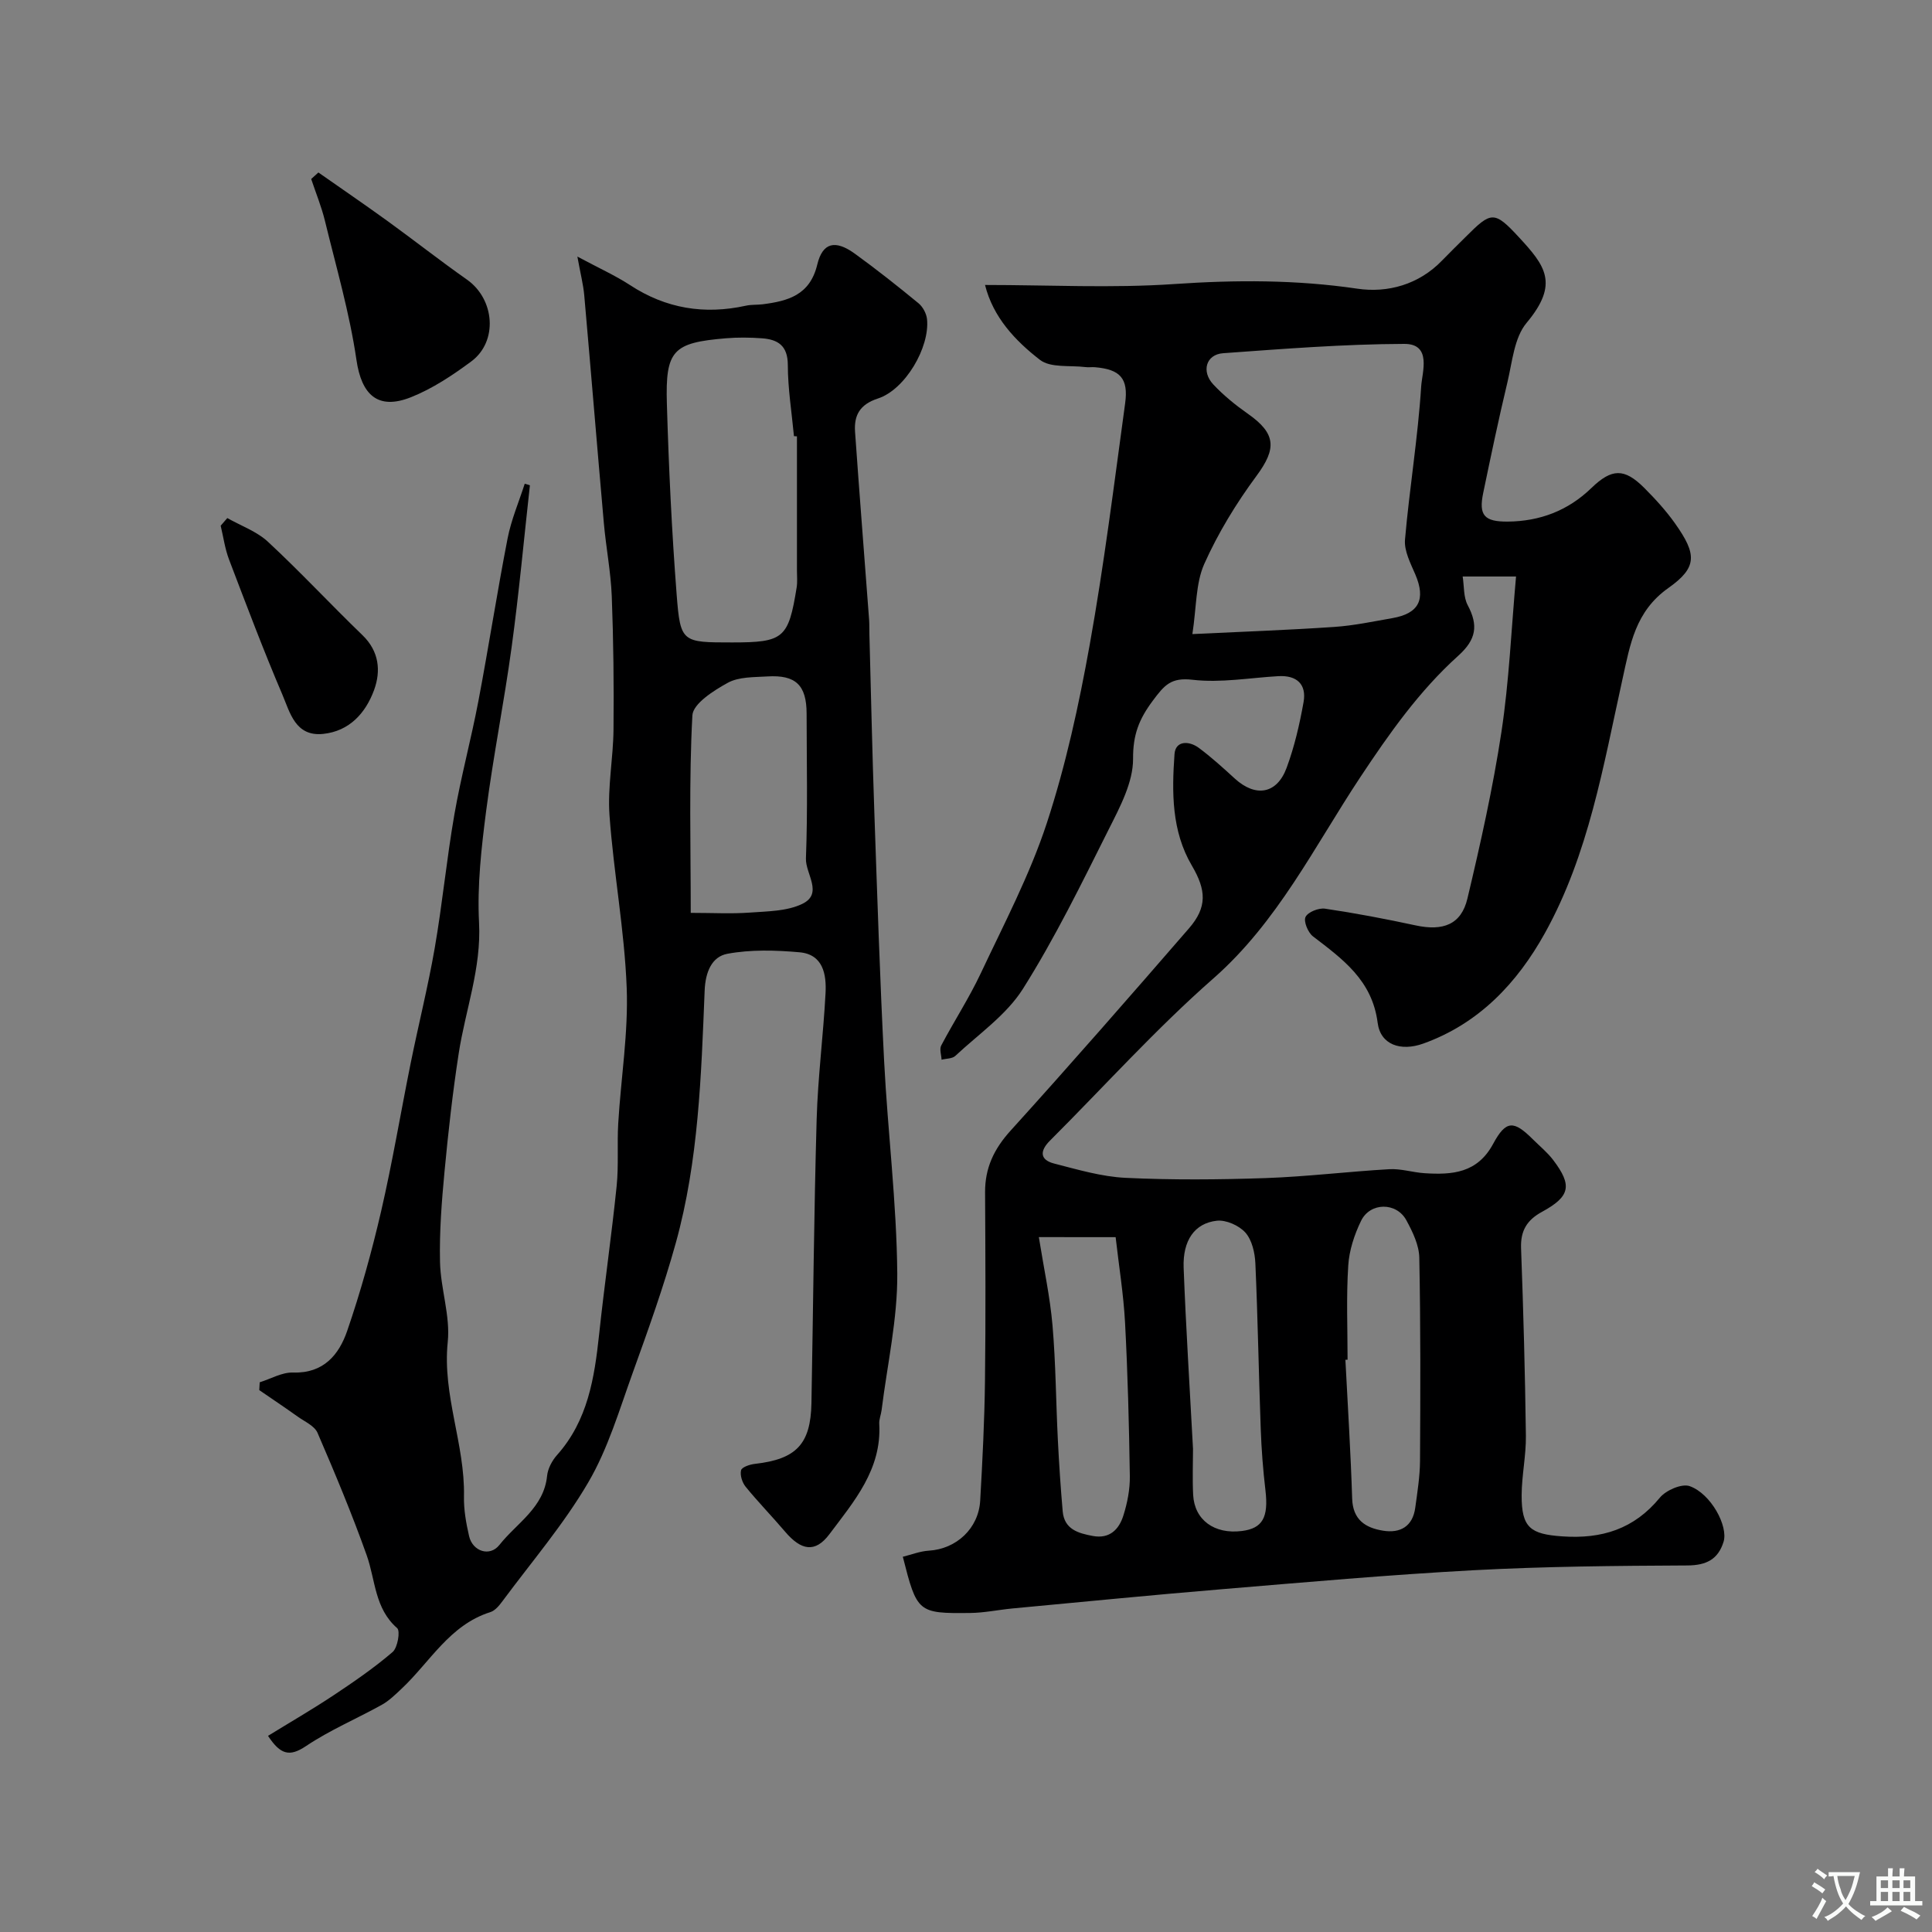
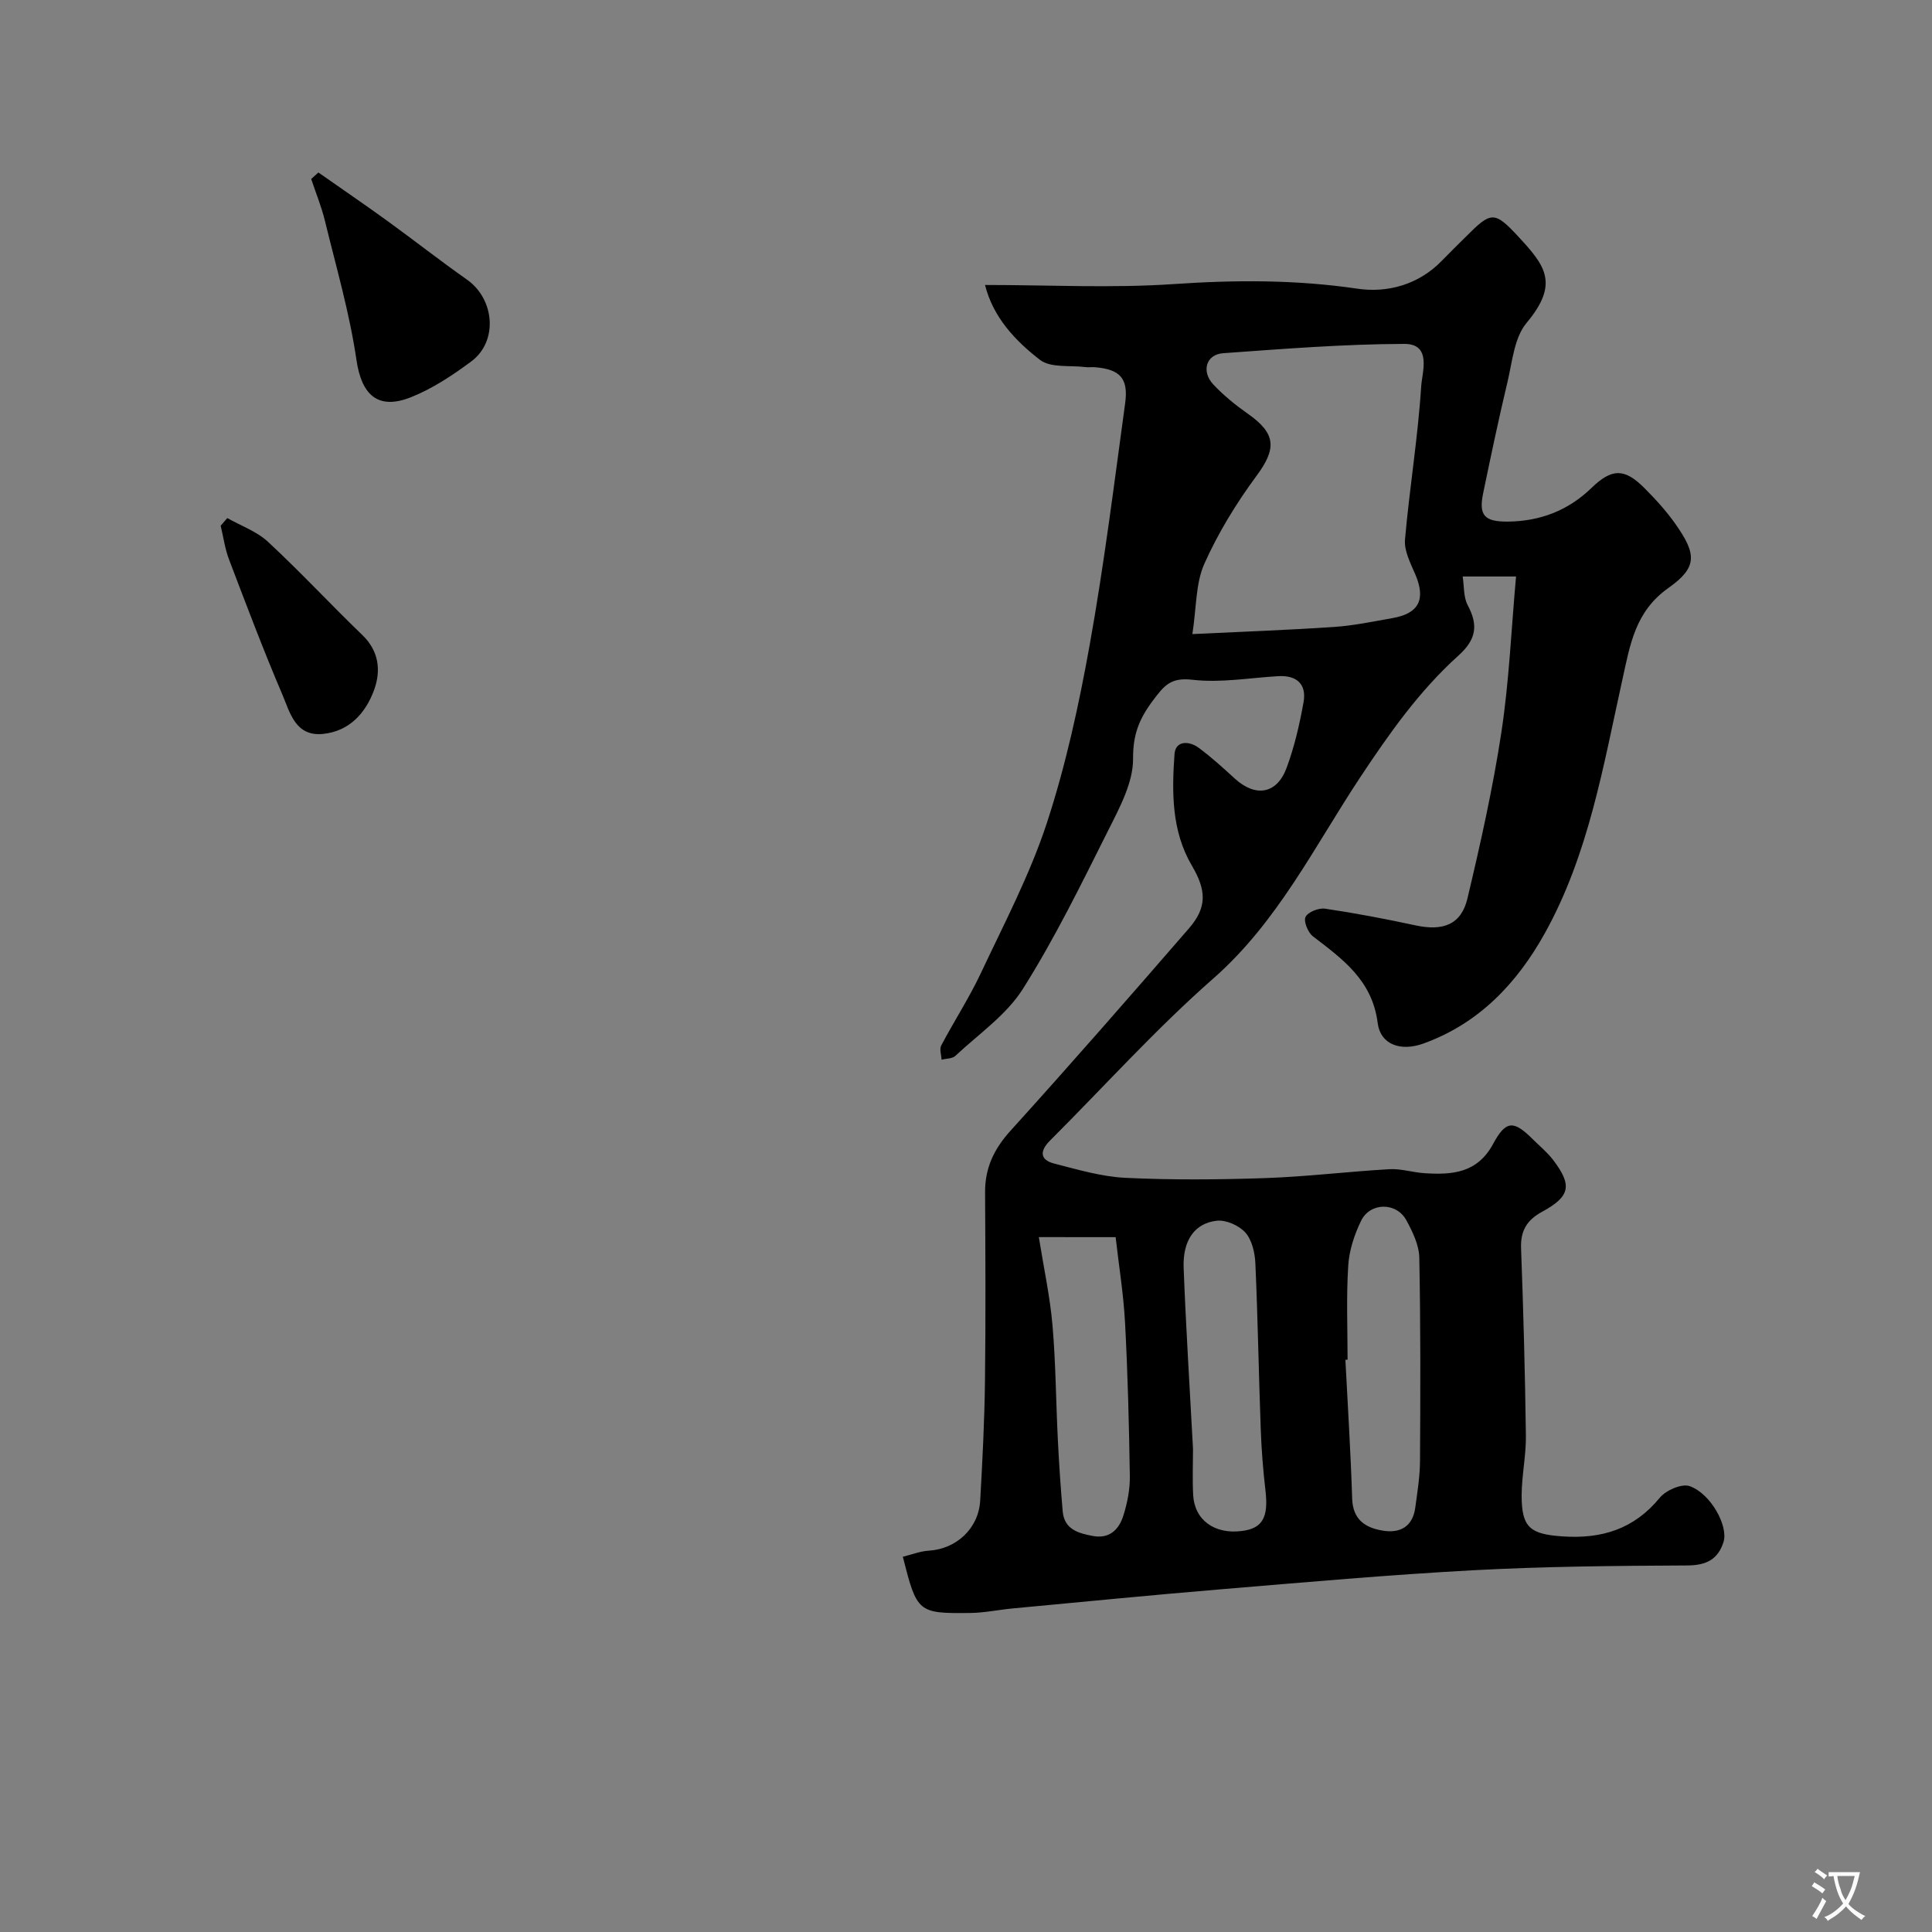
<svg xmlns="http://www.w3.org/2000/svg" enable-background="new 0 0 400 400" viewBox="0 0 400 400">
  <rect x="0" y="0" width="400" height="400" fill="#808080" stroke="none" />
  <g fill="#000001">
    <path d="m203.94 59c13.21 0 26.24.69 39.15-.19 12.75-.87 25.26-.91 37.94.96 6.23.92 12.71-.82 17.54-5.84 1.62-1.68 3.3-3.3 4.95-4.95 5.2-5.2 5.84-5.4 10.94.12 5.47 5.92 8.4 9.62 1.6 17.75-2.57 3.07-2.96 8.1-3.97 12.32-1.82 7.6-3.42 15.25-5.01 22.9-.96 4.61.21 5.96 5.09 5.92 6.65-.06 12.46-2.26 17.3-6.94 4.23-4.09 6.82-4.15 10.92-.07 2.32 2.32 4.57 4.78 6.46 7.46 4.42 6.27 4.64 9.01-1.41 13.28-6.89 4.87-7.93 11.7-9.52 18.88-3.97 17.95-7 36.27-16.07 52.6-5.74 10.33-13.66 18.74-25.2 22.87-4.64 1.66-8.84.24-9.42-4.3-1.13-8.82-7.23-13.18-13.4-17.91-1.03-.79-1.98-3.11-1.53-4.02.5-1.02 2.73-1.9 4.03-1.71 6.28.93 12.54 2.12 18.75 3.46 5.69 1.23 9.46-.16 10.74-5.58 2.71-11.39 5.27-22.86 7.03-34.43 1.6-10.53 2.04-21.23 3.03-32.22-3.46 0-6.85 0-11.05 0 .32 2.01.15 4.25 1.04 5.93 2.23 4.2 1.79 7.11-1.97 10.49-8.07 7.28-14.25 16.05-20.32 25.21-9.44 14.26-17.05 29.89-30.37 41.59-11.92 10.47-22.59 22.35-33.84 33.59-2.1 2.1-2.12 3.96.88 4.73 4.87 1.25 9.82 2.72 14.79 2.96 9.64.46 19.33.38 28.99.05 8.55-.3 17.07-1.35 25.61-1.84 2.41-.14 4.85.67 7.3.83 5.71.36 10.92.01 14.2-6.08 2.67-4.95 4.28-4.86 8.21-.95 1.42 1.41 3 2.7 4.2 4.27 4.02 5.29 3.57 7.56-2.3 10.76-3.1 1.69-4.46 3.89-4.33 7.51.48 12.94.83 25.89 1 38.84.05 4.1-.86 8.2-.88 12.3-.03 6.77 1.82 8.08 8.42 8.54 8.17.57 14.85-1.5 20.2-8.02 1.27-1.54 4.55-2.96 6.17-2.38 4.39 1.55 8.03 8.28 7.01 11.54-1.13 3.61-3.55 4.86-7.49 4.88-14.77.07-29.55.2-44.3.99-17.42.94-34.81 2.49-52.2 3.94-14.41 1.2-28.8 2.62-43.2 3.97-2.94.28-5.87.91-8.8.94-10.83.12-11-.09-13.93-11.64 1.79-.44 3.57-1.15 5.38-1.26 5.69-.34 10.32-4.59 10.64-10.39.47-8.26.89-16.52.99-24.79.16-13 .09-26 .02-39-.03-5.05 1.84-8.98 5.26-12.76 12.5-13.8 24.75-27.83 36.95-41.9 3.82-4.4 3.58-7.93.6-13-4.21-7.16-4.15-15.18-3.59-23.08.2-2.82 3-2.78 4.99-1.32 2.64 1.95 5.08 4.18 7.51 6.4 4.29 3.91 8.7 3.2 10.71-2.24 1.62-4.38 2.69-9.01 3.51-13.61.65-3.69-1.4-5.58-5.21-5.37-5.93.34-11.95 1.43-17.77.75-4.48-.52-5.82 1.1-8.22 4.31-2.88 3.86-4.13 7.05-4.1 12.05.02 4.87-2.71 9.98-5.03 14.59-5.61 11.19-11.12 22.49-17.78 33.05-3.42 5.41-9.18 9.37-13.99 13.87-.64.6-1.88.54-2.85.79-.04-.99-.47-2.18-.07-2.94 2.64-5.01 5.76-9.8 8.17-14.91 4.83-10.26 10.17-20.41 13.69-31.13 3.94-12.01 6.65-24.51 8.89-36.97 2.97-16.56 5.05-33.28 7.33-49.96.71-5.18-1.07-7.02-6.23-7.46-.66-.06-1.34.06-2-.03-3.19-.4-7.18.21-9.4-1.49-5.12-3.96-9.71-8.82-11.38-15.51zm42.93 72.28c10.19-.49 19.79-.83 29.36-1.48 4.05-.27 8.07-1.13 12.08-1.83 5.49-.96 6.91-3.9 4.72-9.03-.99-2.31-2.34-4.88-2.14-7.22.92-10.59 2.68-21.12 3.35-31.72.18-2.89 2.28-8.82-3.5-8.8-12.51.04-25.03 1.03-37.52 1.93-3.53.26-4.55 3.78-2 6.49 2.13 2.26 4.59 4.26 7.13 6.04 5.88 4.12 5.97 7.22 1.8 12.86-4.2 5.68-7.96 11.84-10.83 18.26-1.78 4.02-1.59 8.91-2.45 14.5zm32.13 150.23c-.15.01-.3.01-.45.02.49 9.58 1.1 19.15 1.4 28.74.14 4.4 2.77 6.06 6.39 6.64 3.56.58 6.14-.87 6.67-4.73.44-3.23.97-6.49.99-9.74.08-14.02.13-28.04-.15-42.05-.05-2.61-1.38-5.36-2.68-7.75-2.05-3.78-7.5-3.75-9.38.13-1.39 2.86-2.46 6.12-2.65 9.26-.42 6.47-.14 12.98-.14 19.48zm-63.92-25.38c1.04 6.52 2.32 12.36 2.83 18.27.68 7.9.71 15.84 1.11 23.77.25 4.92.57 9.83 1 14.74.33 3.74 3.24 4.54 6.26 5.1 3.48.64 5.41-1.39 6.3-4.23.83-2.61 1.38-5.45 1.34-8.17-.16-10.59-.43-21.19-.99-31.77-.32-5.94-1.29-11.85-1.95-17.7-5.32-.01-9.79-.01-15.9-.01zm31.92 43.84c0 2.88-.14 6.21.03 9.53.27 5.2 4.4 8.19 10.06 7.48 4.33-.54 5.56-2.83 4.91-8.4-.5-4.24-.83-8.51-.98-12.78-.42-11.42-.6-22.84-1.11-34.25-.1-2.19-.7-4.81-2.06-6.35-1.32-1.48-4.02-2.68-5.94-2.46-4.59.52-7.06 4.09-6.85 9.74.47 12.36 1.26 24.7 1.94 37.49z" />
-     <path d="m109.71 100.48c-1.24 11.16-2.26 22.35-3.78 33.48-1.54 11.32-3.8 22.54-5.27 33.87-.99 7.67-1.88 15.49-1.48 23.17.5 9.47-2.82 18.08-4.21 27.1-1.25 8.09-2.16 16.23-2.93 24.38-.59 6.24-1.08 12.54-.94 18.79.12 5.55 2.16 11.17 1.6 16.58-1.14 10.99 3.58 21.16 3.36 31.94-.06 2.75.44 5.56 1.06 8.25.72 3.14 4.27 4.36 6.28 1.82 3.57-4.52 9.2-7.68 9.87-14.3.15-1.5 1.03-3.16 2.06-4.31 6.37-7.15 7.74-15.94 8.71-24.97 1.09-10.25 2.58-20.47 3.63-30.72.44-4.31.07-8.69.33-13.02.56-9.36 2.11-18.75 1.75-28.06-.46-11.92-2.7-23.76-3.56-35.68-.42-5.88.78-11.85.83-17.78.09-9.18-.01-18.38-.36-27.56-.2-5.07-1.19-10.09-1.64-15.16-1.39-15.73-2.67-31.47-4.06-47.19-.2-2.21-.77-4.38-1.42-7.99 4.45 2.39 7.84 3.91 10.92 5.92 7.43 4.86 15.39 6.14 23.98 4.25 1.12-.25 2.3-.15 3.45-.29 5.24-.67 9.79-1.89 11.31-8.2 1.11-4.63 3.74-5.21 7.81-2.26 4.5 3.26 8.87 6.72 13.16 10.25.9.74 1.64 2.13 1.76 3.29.6 5.82-4.51 14.58-10.15 16.42-3.78 1.23-4.99 3.49-4.75 6.91.91 12.97 1.94 25.93 2.91 38.9.07 1 .03 2 .06 3 .33 12.27.59 24.54 1.02 36.8.6 17.21 1.15 34.42 2.03 51.61.75 14.65 2.59 29.27 2.72 43.92.08 9.42-2.07 18.85-3.24 28.28-.12.97-.55 1.94-.49 2.9.53 9.41-5.24 16.05-10.32 22.82-2.95 3.93-5.86 3.38-9.18-.53-2.67-3.14-5.56-6.1-8.16-9.29-.71-.87-1.2-2.39-.95-3.42.15-.64 1.82-1.21 2.86-1.32 8.56-.97 11.55-4.07 11.71-12.56.36-19.6.52-39.21 1.08-58.8.25-8.71 1.38-17.38 1.84-26.09.21-3.9-.51-8.04-5.39-8.47-4.95-.44-10.09-.59-14.93.31-3.23.6-4.56 3.78-4.71 7.63-.71 17.54-1.24 35.17-5.97 52.23-2.52 9.08-5.71 17.98-8.91 26.86-2.78 7.7-5.13 15.75-9.22 22.73-5.06 8.66-11.7 16.41-17.71 24.52-.68.92-1.55 2.01-2.55 2.33-8.46 2.66-12.5 10.35-18.42 15.89-1.27 1.19-2.55 2.46-4.04 3.29-5.22 2.9-10.79 5.25-15.72 8.56-3.39 2.27-5.28 1.8-7.86-2.12 4.58-2.82 9.16-5.47 13.56-8.39 4.21-2.8 8.4-5.68 12.23-8.96 1.05-.9 1.63-4.36.95-4.95-4.69-4.09-4.48-9.94-6.31-15.09-3.05-8.57-6.57-16.99-10.18-25.35-.62-1.44-2.65-2.32-4.11-3.36-2.62-1.87-5.3-3.66-7.95-5.48.03-.54.06-1.08.09-1.62 2.31-.72 4.63-2.1 6.91-2.02 6.32.2 9.5-3.69 11.2-8.62 2.79-8.11 5.09-16.42 7.03-24.78 2.34-10.14 4.05-20.42 6.11-30.62 1.61-7.97 3.6-15.88 4.99-23.89 1.59-9.18 2.47-18.48 4.07-27.66 1.37-7.85 3.47-15.58 4.96-23.42 2.13-11.21 3.87-22.5 6.05-33.7.75-3.86 2.34-7.56 3.55-11.33.35.08.71.21 1.07.33zm55.29-10.14c-.21-.01-.41-.02-.62-.04-.46-4.91-1.26-9.83-1.27-14.74-.01-4-2.05-5.28-5.36-5.52-2.48-.18-5.01-.21-7.49 0-10.92.92-12.52 2.45-12.19 13.58.39 13.2 1.01 26.4 2.03 39.56.77 9.85 1.12 9.83 11.48 9.83 10.67 0 11.66-.83 13.36-11.39.18-1.14.06-2.33.06-3.49 0-9.27 0-18.53 0-27.79zm-21.99 98.66c4.61 0 8.45.22 12.25-.06 3.66-.27 7.65-.27 10.82-1.79 4.45-2.13.66-6.25.78-9.42.38-9.98.15-19.99.14-29.98-.01-5.88-2.23-8.07-8.14-7.7-2.77.17-5.89.06-8.17 1.31-2.92 1.6-7.21 4.33-7.34 6.76-.72 13.42-.34 26.89-.34 40.88z" />
    <path d="m65.92 35.71c4.75 3.33 9.54 6.6 14.24 10 5.54 4.01 10.93 8.25 16.53 12.19 5.74 4.04 6.46 12.79.88 16.93-3.87 2.87-8.02 5.63-12.46 7.4-6.94 2.77-10.27-.56-11.31-7.71-1.42-9.72-4.2-19.24-6.53-28.82-.72-2.94-1.88-5.76-2.84-8.64.49-.45.99-.9 1.49-1.35z" />
    <path d="m47.06 107.26c2.84 1.61 6.11 2.76 8.43 4.92 6.71 6.23 12.95 12.95 19.54 19.31 3.48 3.35 3.86 7.42 2.42 11.37-1.74 4.74-5.09 8.53-10.57 9.09-5.73.58-6.84-4.43-8.41-8.12-3.94-9.22-7.48-18.62-11.05-27.99-.85-2.23-1.17-4.66-1.73-7 .46-.54.92-1.06 1.37-1.58z" />
  </g>
  <path d="m377.9 391.2c-.2.3-.4.5-.6.8-.7-.6-1.4-1-2.2-1.5.2-.3.4-.5.5-.8.6.4 1.4.8 2.3 1.5zm-1.8 6.1c-.2-.2-.5-.4-.9-.6.4-.6.8-1.2 1.2-1.9s.7-1.3.9-1.9c.3.3.5.5.8.7-.7 1.3-1.4 2.6-2 3.7zm2.2-9c-.3.3-.5.5-.6.8-.6-.6-1.3-1.1-2-1.5.3-.3.5-.5.6-.7.6.5 1.3.9 2 1.4zm.3.2v-.9h2 4.5c-.3 1.3-.6 2.5-1 3.6s-.9 2.1-1.4 3c.4.5 1 1 1.6 1.4s1.2.8 1.9 1.1c-.3.2-.5.4-.8.8-.4-.3-1-.7-1.6-1.2s-1.2-1.1-1.6-1.6c-.5.6-1.1 1.1-1.7 1.6s-1.4.9-2.1 1.4c-.1-.3-.3-.5-.7-.8.6-.2 1.2-.5 1.9-1s1.4-1.1 2-1.8c-.5-.8-.9-1.6-1.2-2.5s-.6-2-.8-3.2c-.4.1-.7.1-1 .1zm2.5 2.7c.2 1 .7 1.7 1 2.2.3-.5.6-1.1 1-2s.6-1.9.9-3h-3.2-.4c.1.9.3 1.8.7 2.8z" fill="#fafbfa" />
-   <path d="m396.5 388.5v1.5 3.6h1.5v.9c-.4 0-1 0-1.7 0h-7.9c-.5 0-.9 0-1.2 0v-.9h1.3v-3.5c0-.7 0-1.2 0-1.6h2.4c0-.8 0-1.4 0-1.7h1c0 .3-.1.8-.1 1.7h1.5c0-.8 0-1.4 0-1.7h1c0 .3-.1.9-.1 1.7zm-8.2 9.2c-.2-.3-.5-.5-.8-.8.8-.3 1.4-.6 1.9-.9s1-.7 1.4-1.1c.3.3.6.5.9.8-1.6 1-2.8 1.6-3.4 2zm2.6-6.8v-1.6h-1.5v1.6zm0 2.7v-1.9h-1.5v1.9zm2.4-2.7v-1.6h-1.5v1.6zm0 2.7v-1.9h-1.5v1.9zm.2 2 .7-.8c.4.2.9.5 1.6.8s1.3.7 1.8 1c-.3.3-.5.5-.8.8-.4-.3-1.5-1-3.3-1.8zm2-4.7v-1.6h-1.4v1.6zm0 2.7v-1.9h-1.4v1.9z" fill="#fafbfa" />
</svg>